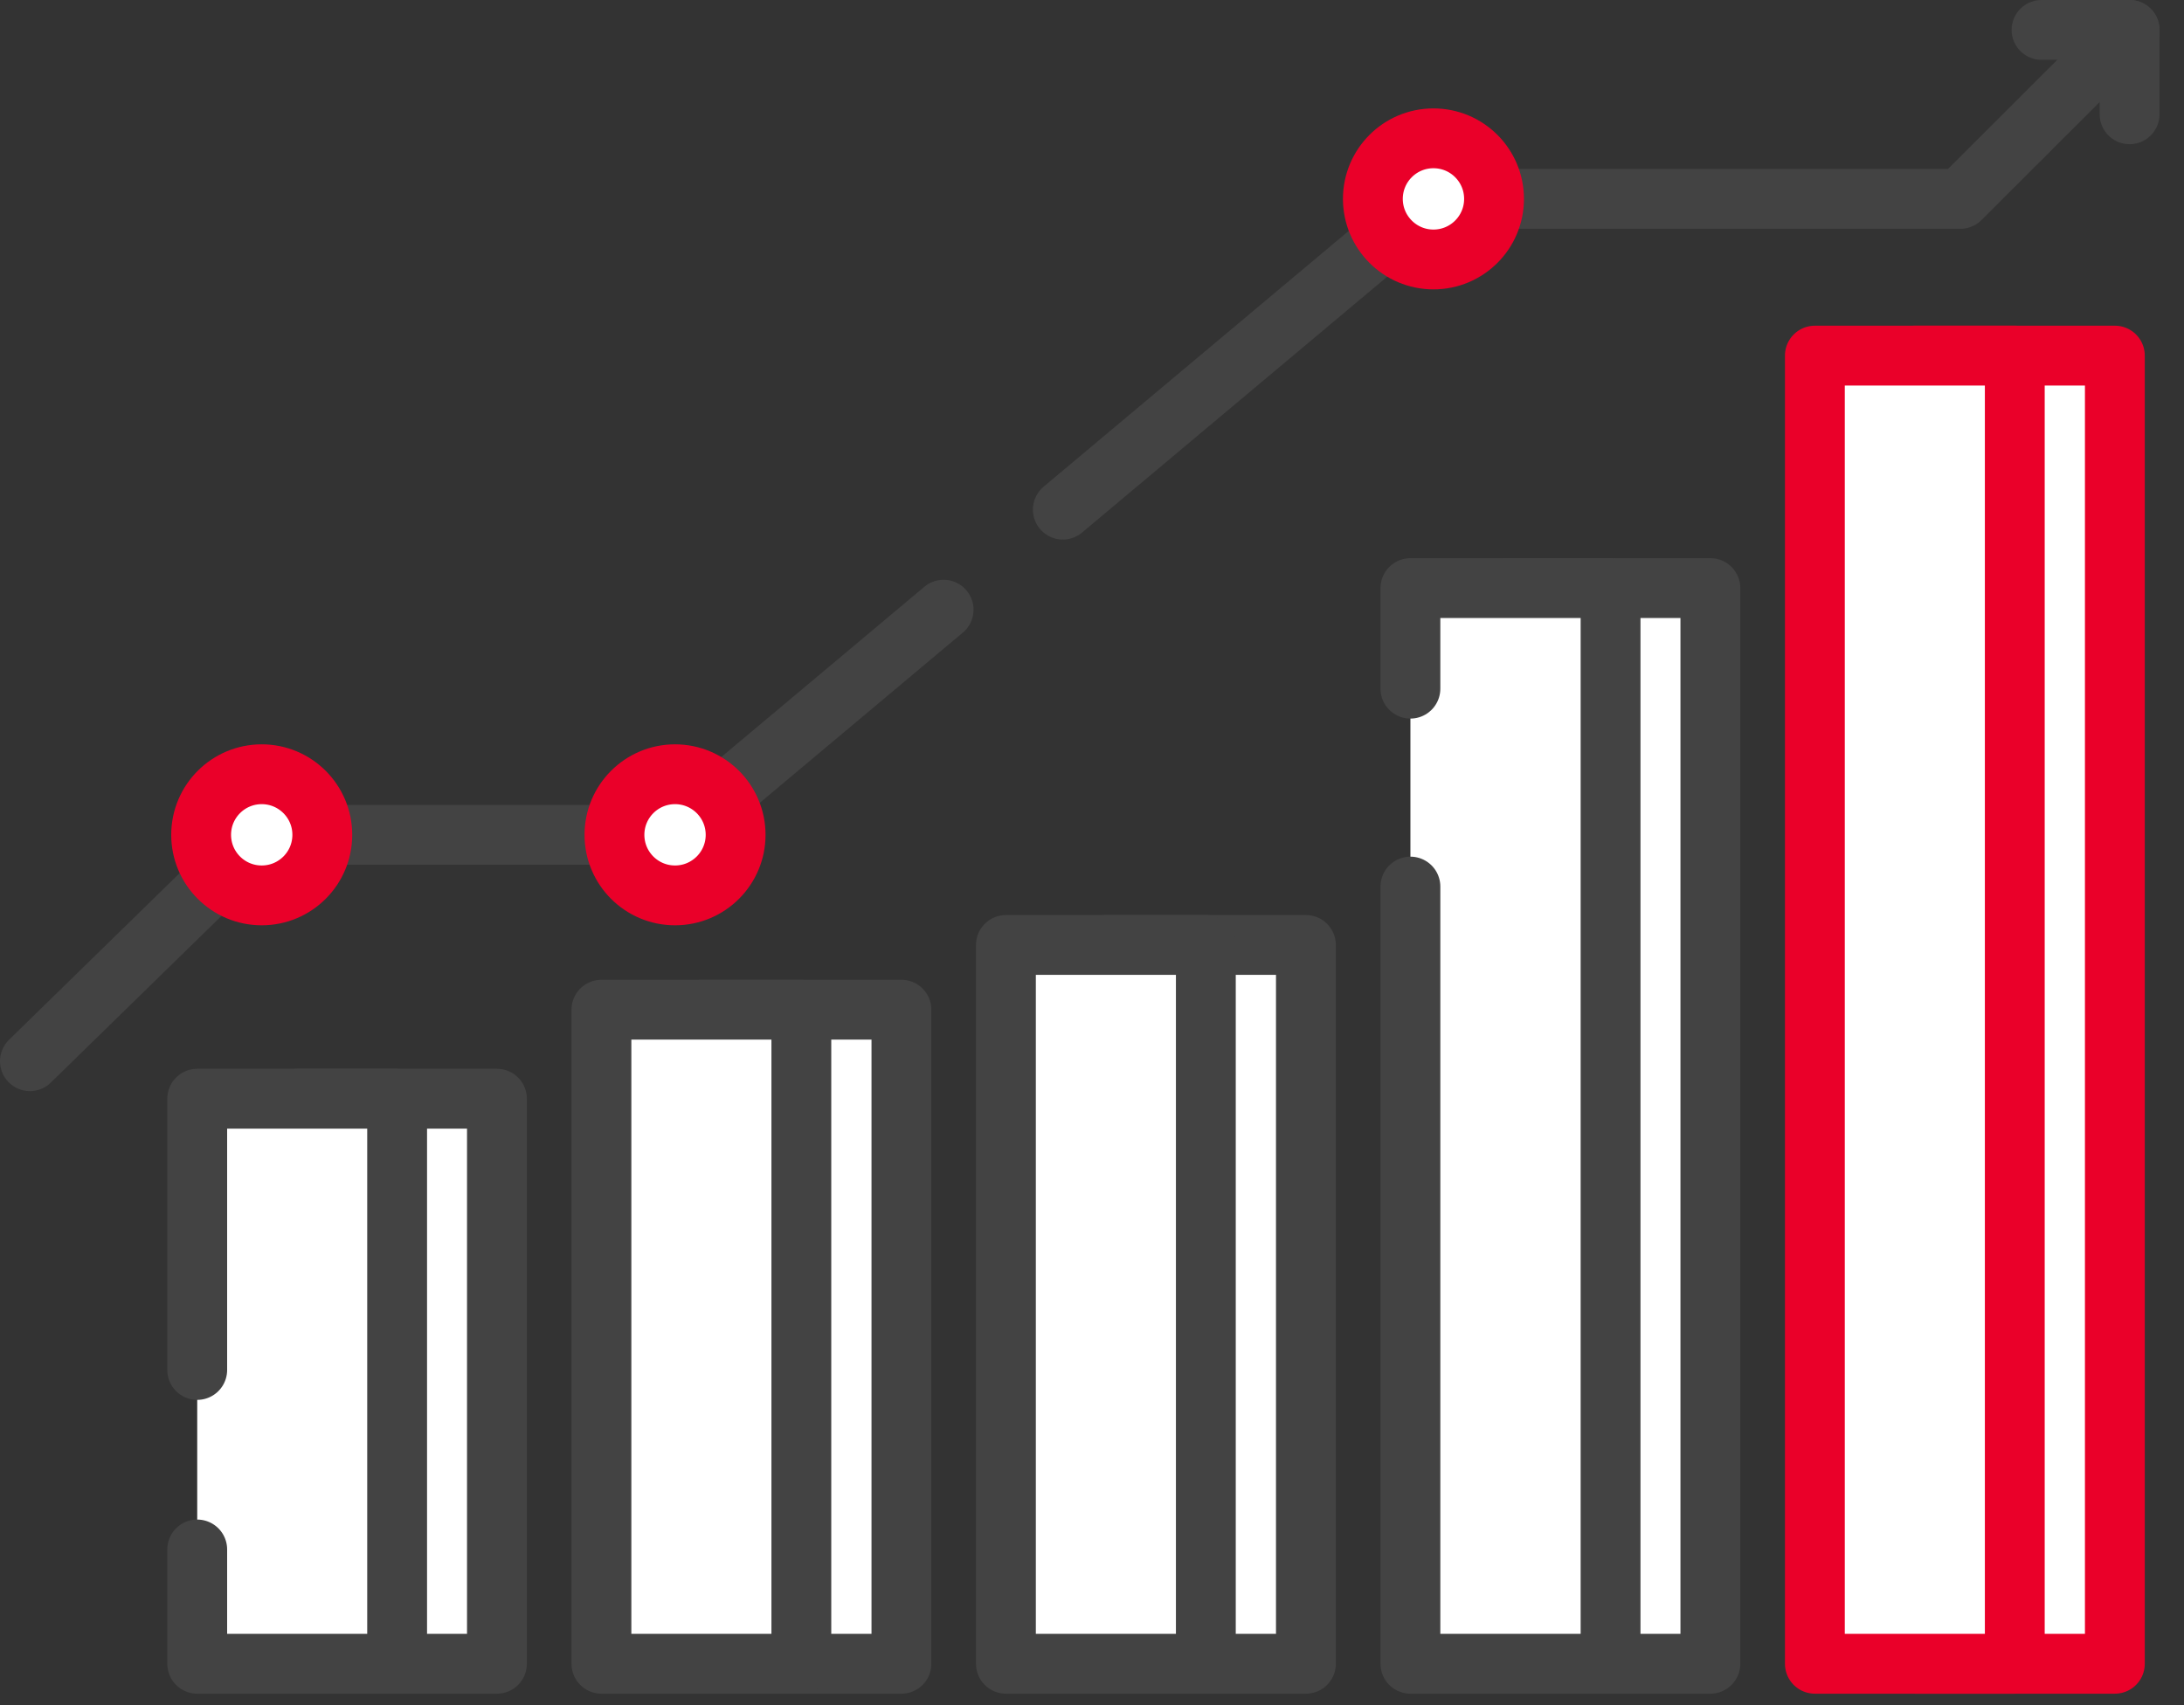
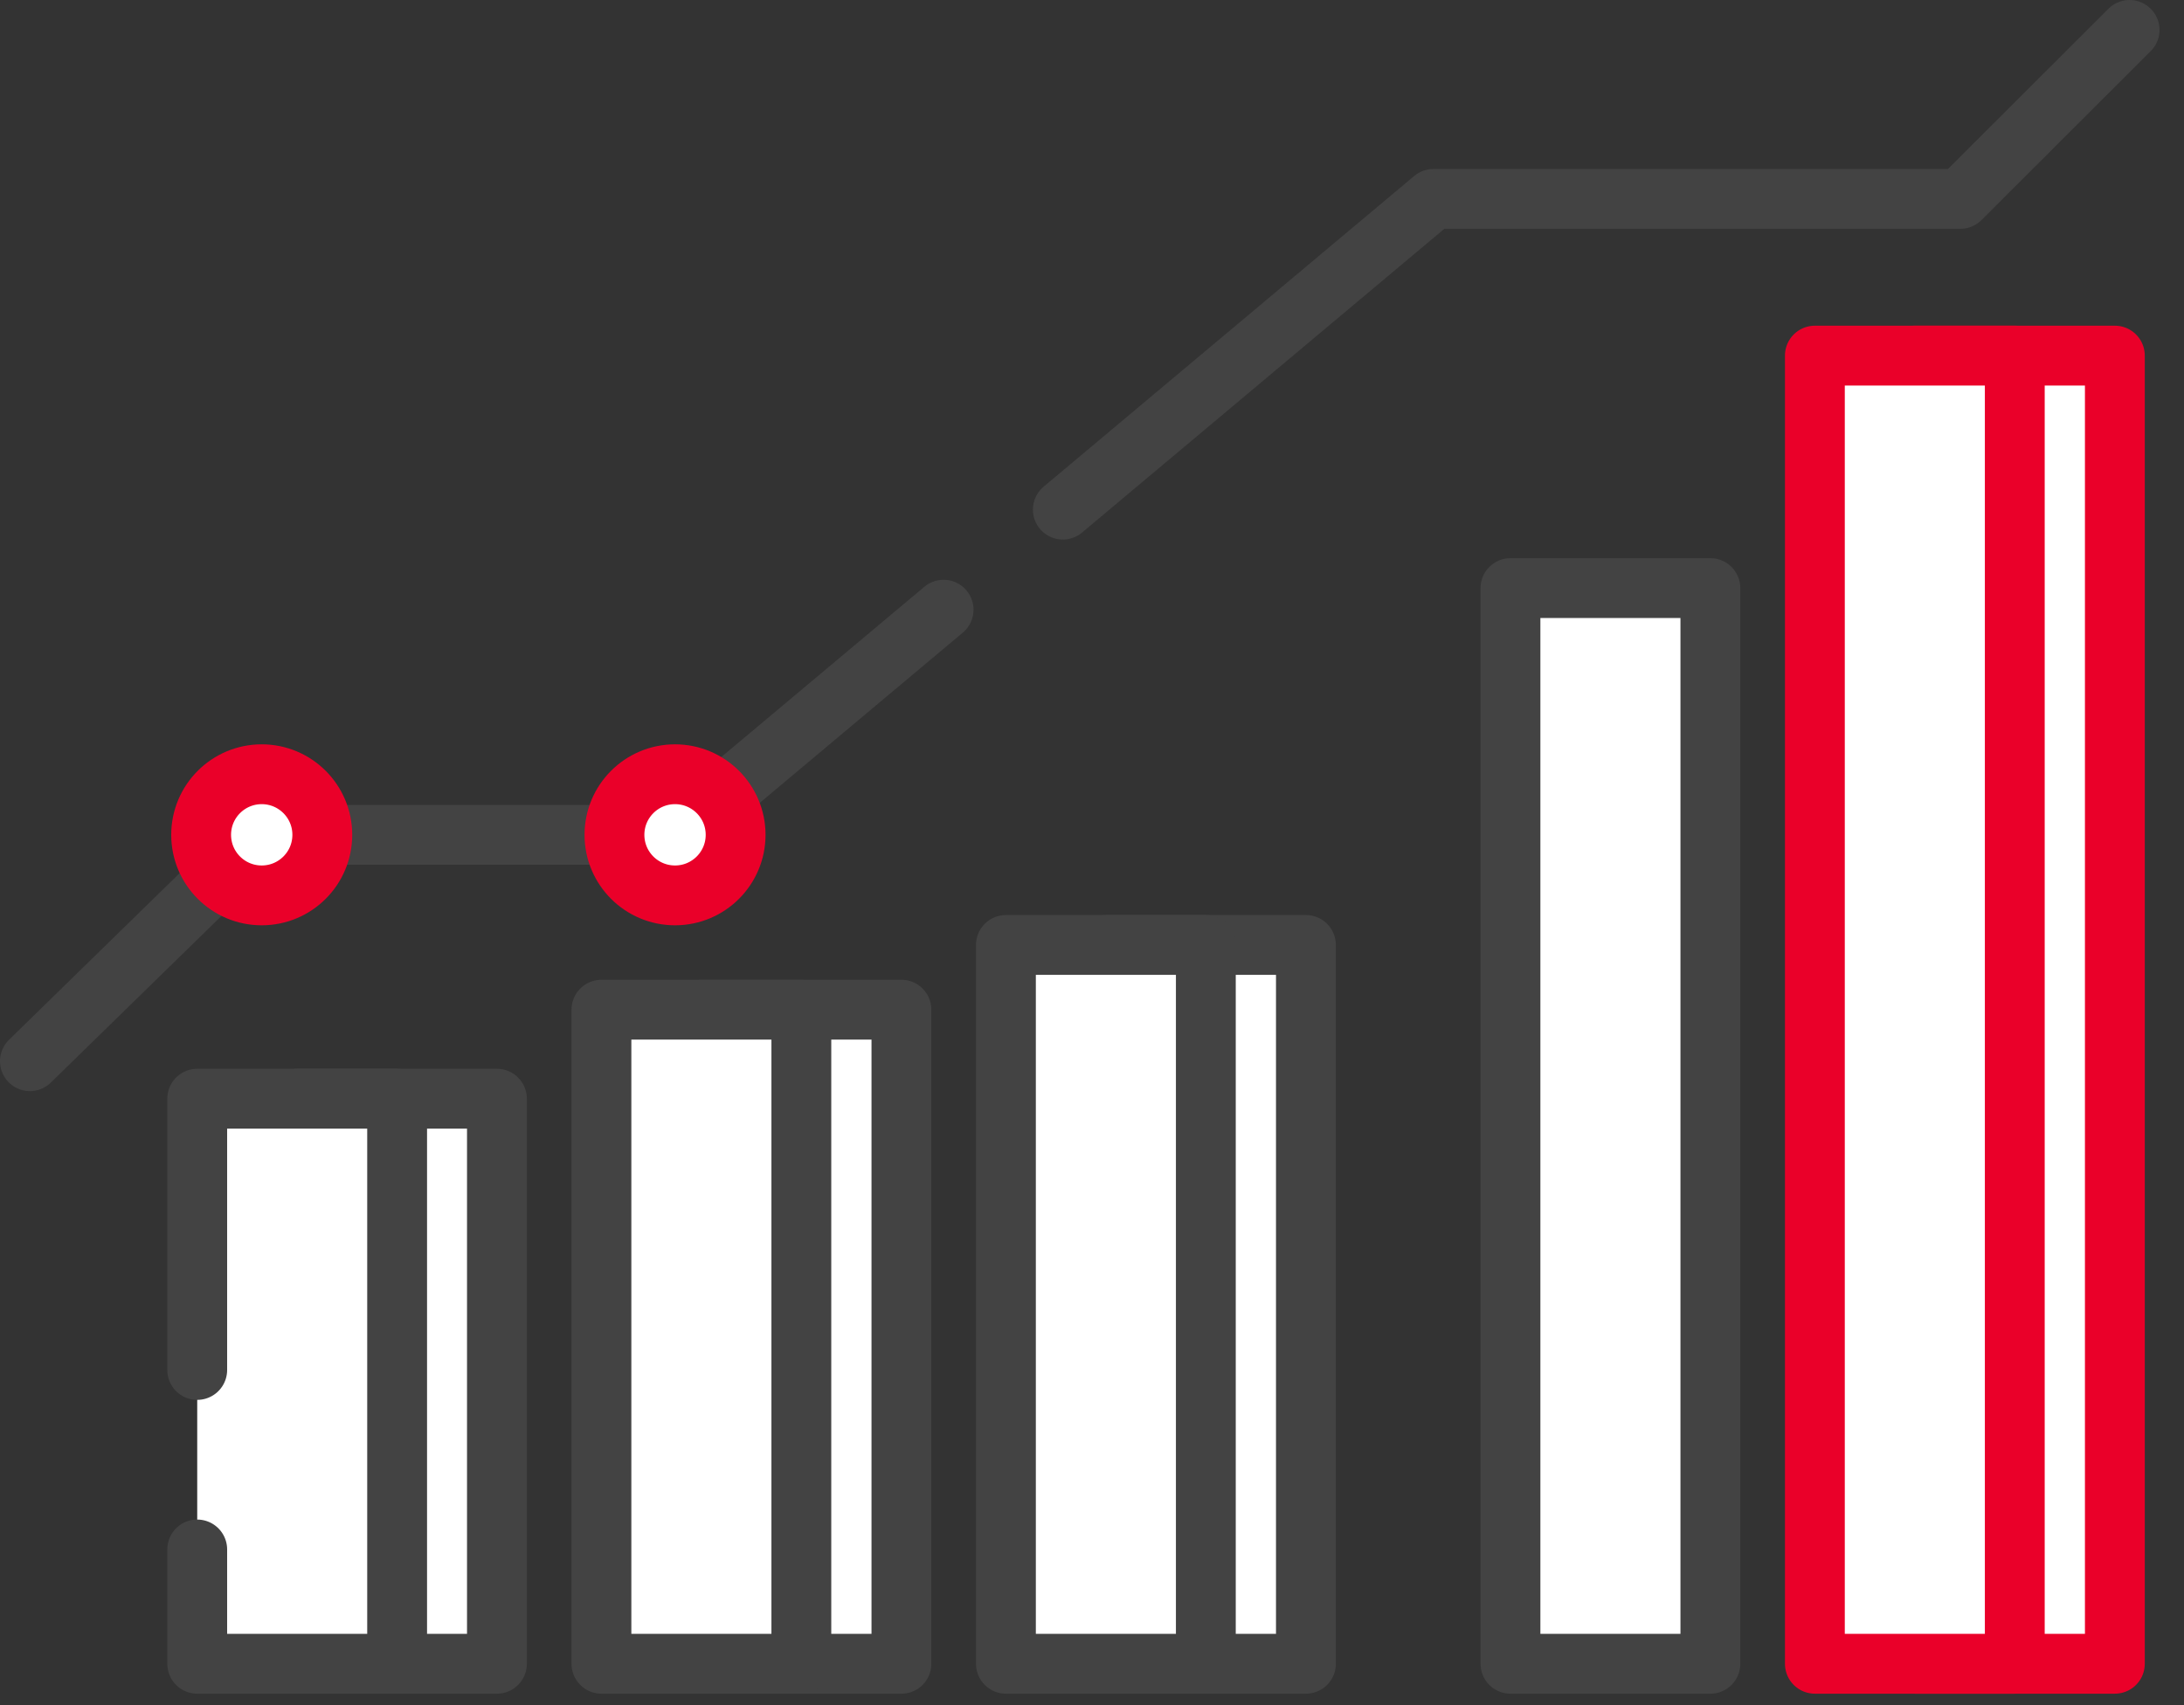
<svg xmlns="http://www.w3.org/2000/svg" width="73" height="57" viewBox="0 0 73 57" fill="none">
  <rect x="0" y="0" width="73" height="57" fill="#333333" stroke="none" />
  <g id="chiffres-daffaires">
    <path id="Vector" d="M35.525 17.037L47.913 6.649H65.524L71.181 1" stroke="#434343" stroke-width="2" stroke-linecap="round" stroke-linejoin="round" />
    <path id="Vector_2" d="M1 35.476L8.748 27.908H22.563L31.54 20.382" stroke="#434343" stroke-width="2" stroke-linecap="round" stroke-linejoin="round" />
    <path id="Vector_3" d="M8.748 29.933C9.866 29.933 10.773 29.027 10.773 27.908C10.773 26.79 9.866 25.883 8.748 25.883C7.629 25.883 6.723 26.79 6.723 27.908C6.723 29.027 7.629 29.933 8.748 29.933Z" fill="white" stroke="#EA0029" stroke-width="2" stroke-linecap="round" stroke-linejoin="round" />
    <path id="Vector_4" d="M22.563 29.933C23.681 29.933 24.588 29.027 24.588 27.908C24.588 26.79 23.681 25.883 22.563 25.883C21.444 25.883 20.538 26.79 20.538 27.908C20.538 29.027 21.444 29.933 22.563 29.933Z" fill="white" stroke="#EA0029" stroke-width="2" stroke-linecap="round" stroke-linejoin="round" />
-     <path id="Vector_5" d="M47.913 8.674C49.032 8.674 49.938 7.767 49.938 6.649C49.938 5.53 49.032 4.624 47.913 4.624C46.795 4.624 45.888 5.53 45.888 6.649C45.888 7.767 46.795 8.674 47.913 8.674Z" fill="white" stroke="#EA0029" stroke-width="2" stroke-linecap="round" stroke-linejoin="round" />
-     <path id="Vector_6" d="M68.238 1H71.181V3.82" stroke="#434343" stroke-width="2" stroke-linecap="round" stroke-linejoin="round" />
    <g id="Group">
      <path id="Vector_7" d="M70.689 11.888H64.007V55.62H70.689V11.888Z" fill="white" stroke="#EA0029" stroke-width="2" stroke-linecap="round" stroke-linejoin="round" />
      <path id="Vector_8" d="M67.344 11.888H60.662V55.62H67.344V11.888Z" fill="white" stroke="#EA0029" stroke-width="2" stroke-linecap="round" stroke-linejoin="round" />
    </g>
    <g id="Group_2">
      <path id="Vector_9" d="M57.169 19.66H50.487V55.62H57.169V19.66Z" fill="white" stroke="#434343" stroke-width="2" stroke-linecap="round" stroke-linejoin="round" />
      <g id="Vector_10">
-         <path d="M47.143 29.638V55.62H53.833V19.66H47.143V23.022" fill="white" />
-         <path d="M47.143 29.638V55.62H53.833V19.66H47.143V23.022" stroke="#434343" stroke-width="2" stroke-linecap="round" stroke-linejoin="round" />
-       </g>
+         </g>
    </g>
    <g id="Group_3">
      <path id="Vector_11" d="M43.65 31.59H36.968V55.62H43.65V31.59Z" fill="white" stroke="#434343" stroke-width="2" stroke-linecap="round" stroke-linejoin="round" />
      <path id="Vector_12" d="M40.305 31.59H33.623V55.62H40.305V31.59Z" fill="white" stroke="#434343" stroke-width="2" stroke-linecap="round" stroke-linejoin="round" />
    </g>
    <g id="Group_4">
      <path id="Vector_13" d="M30.13 33.754H23.448V55.62H30.13V33.754Z" fill="white" stroke="#434343" stroke-width="2" stroke-linecap="round" stroke-linejoin="round" />
      <path id="Vector_14" d="M26.785 33.754H20.103V55.62H26.785V33.754Z" fill="white" stroke="#434343" stroke-width="2" stroke-linecap="round" stroke-linejoin="round" />
    </g>
    <g id="Group_5">
      <path id="Vector_15" d="M16.61 36.73H9.928V55.62H16.61V36.73Z" fill="white" stroke="#434343" stroke-width="2" stroke-linecap="round" stroke-linejoin="round" />
      <g id="Vector_16">
        <path d="M6.592 51.799V55.62H13.274V36.73H6.592V45.798" fill="white" />
        <path d="M6.592 51.799V55.62H13.274V36.73H6.592V45.798" stroke="#434343" stroke-width="2" stroke-linecap="round" stroke-linejoin="round" />
      </g>
    </g>
  </g>
</svg>